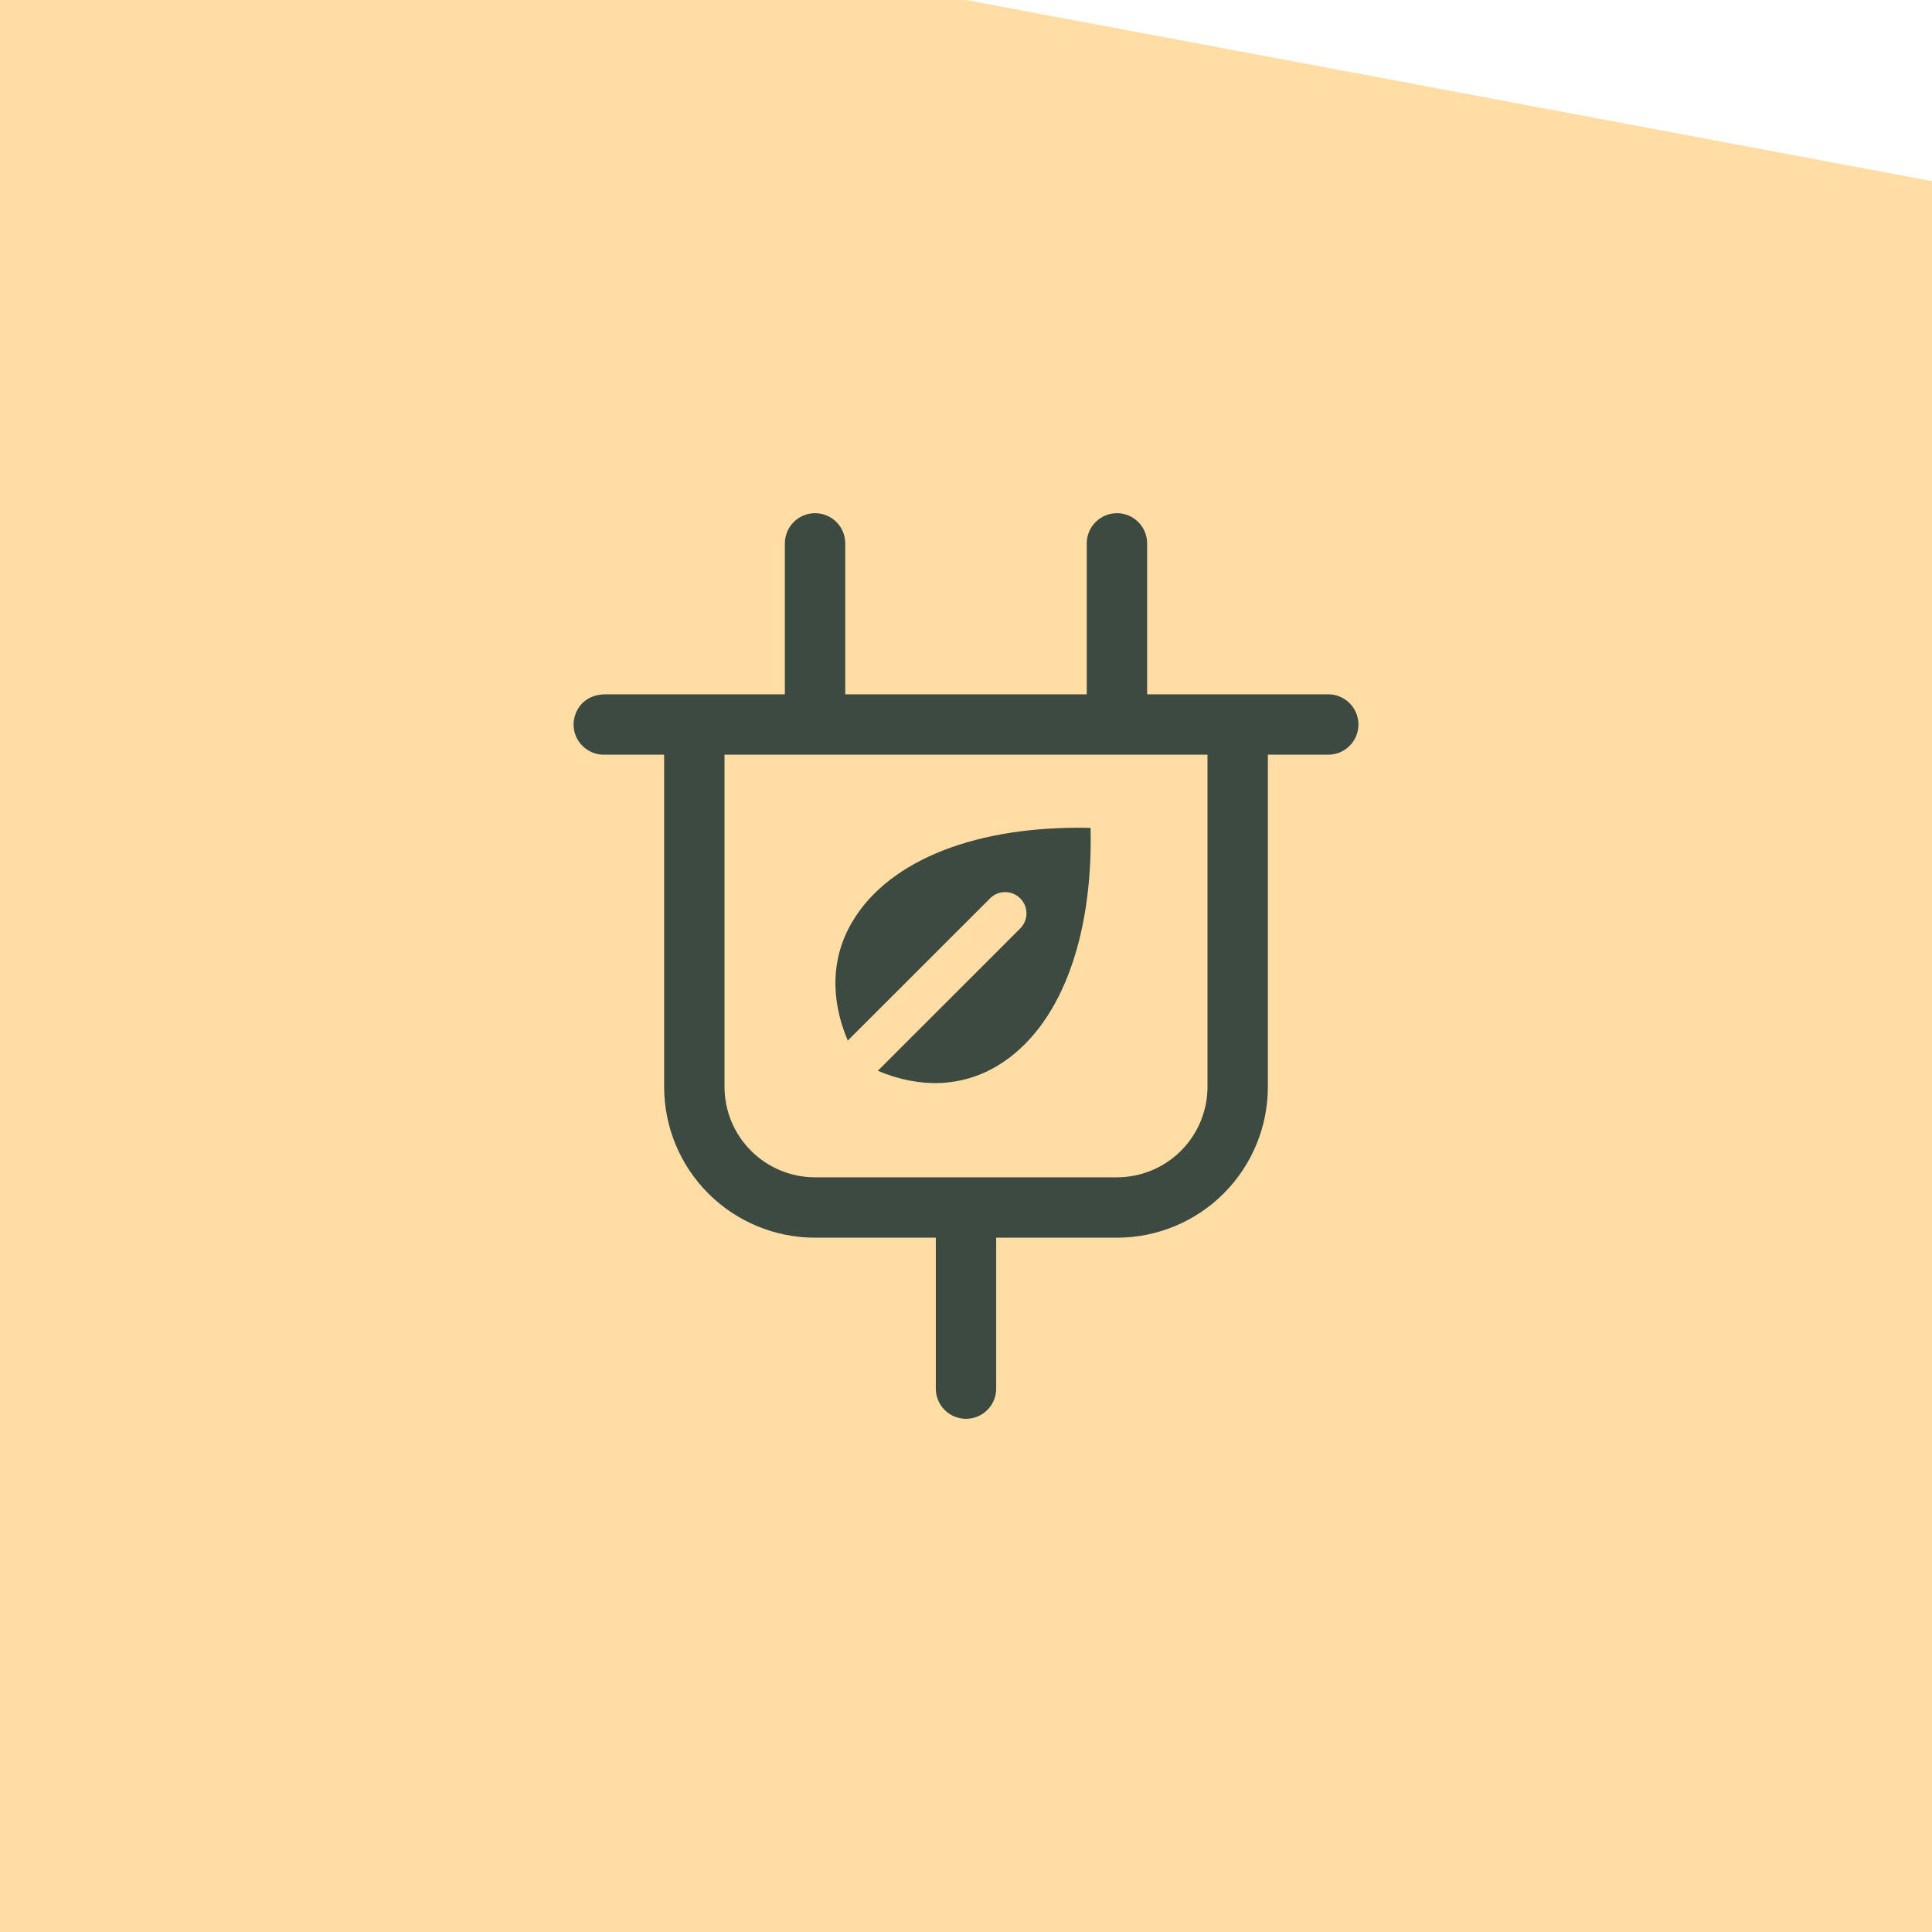
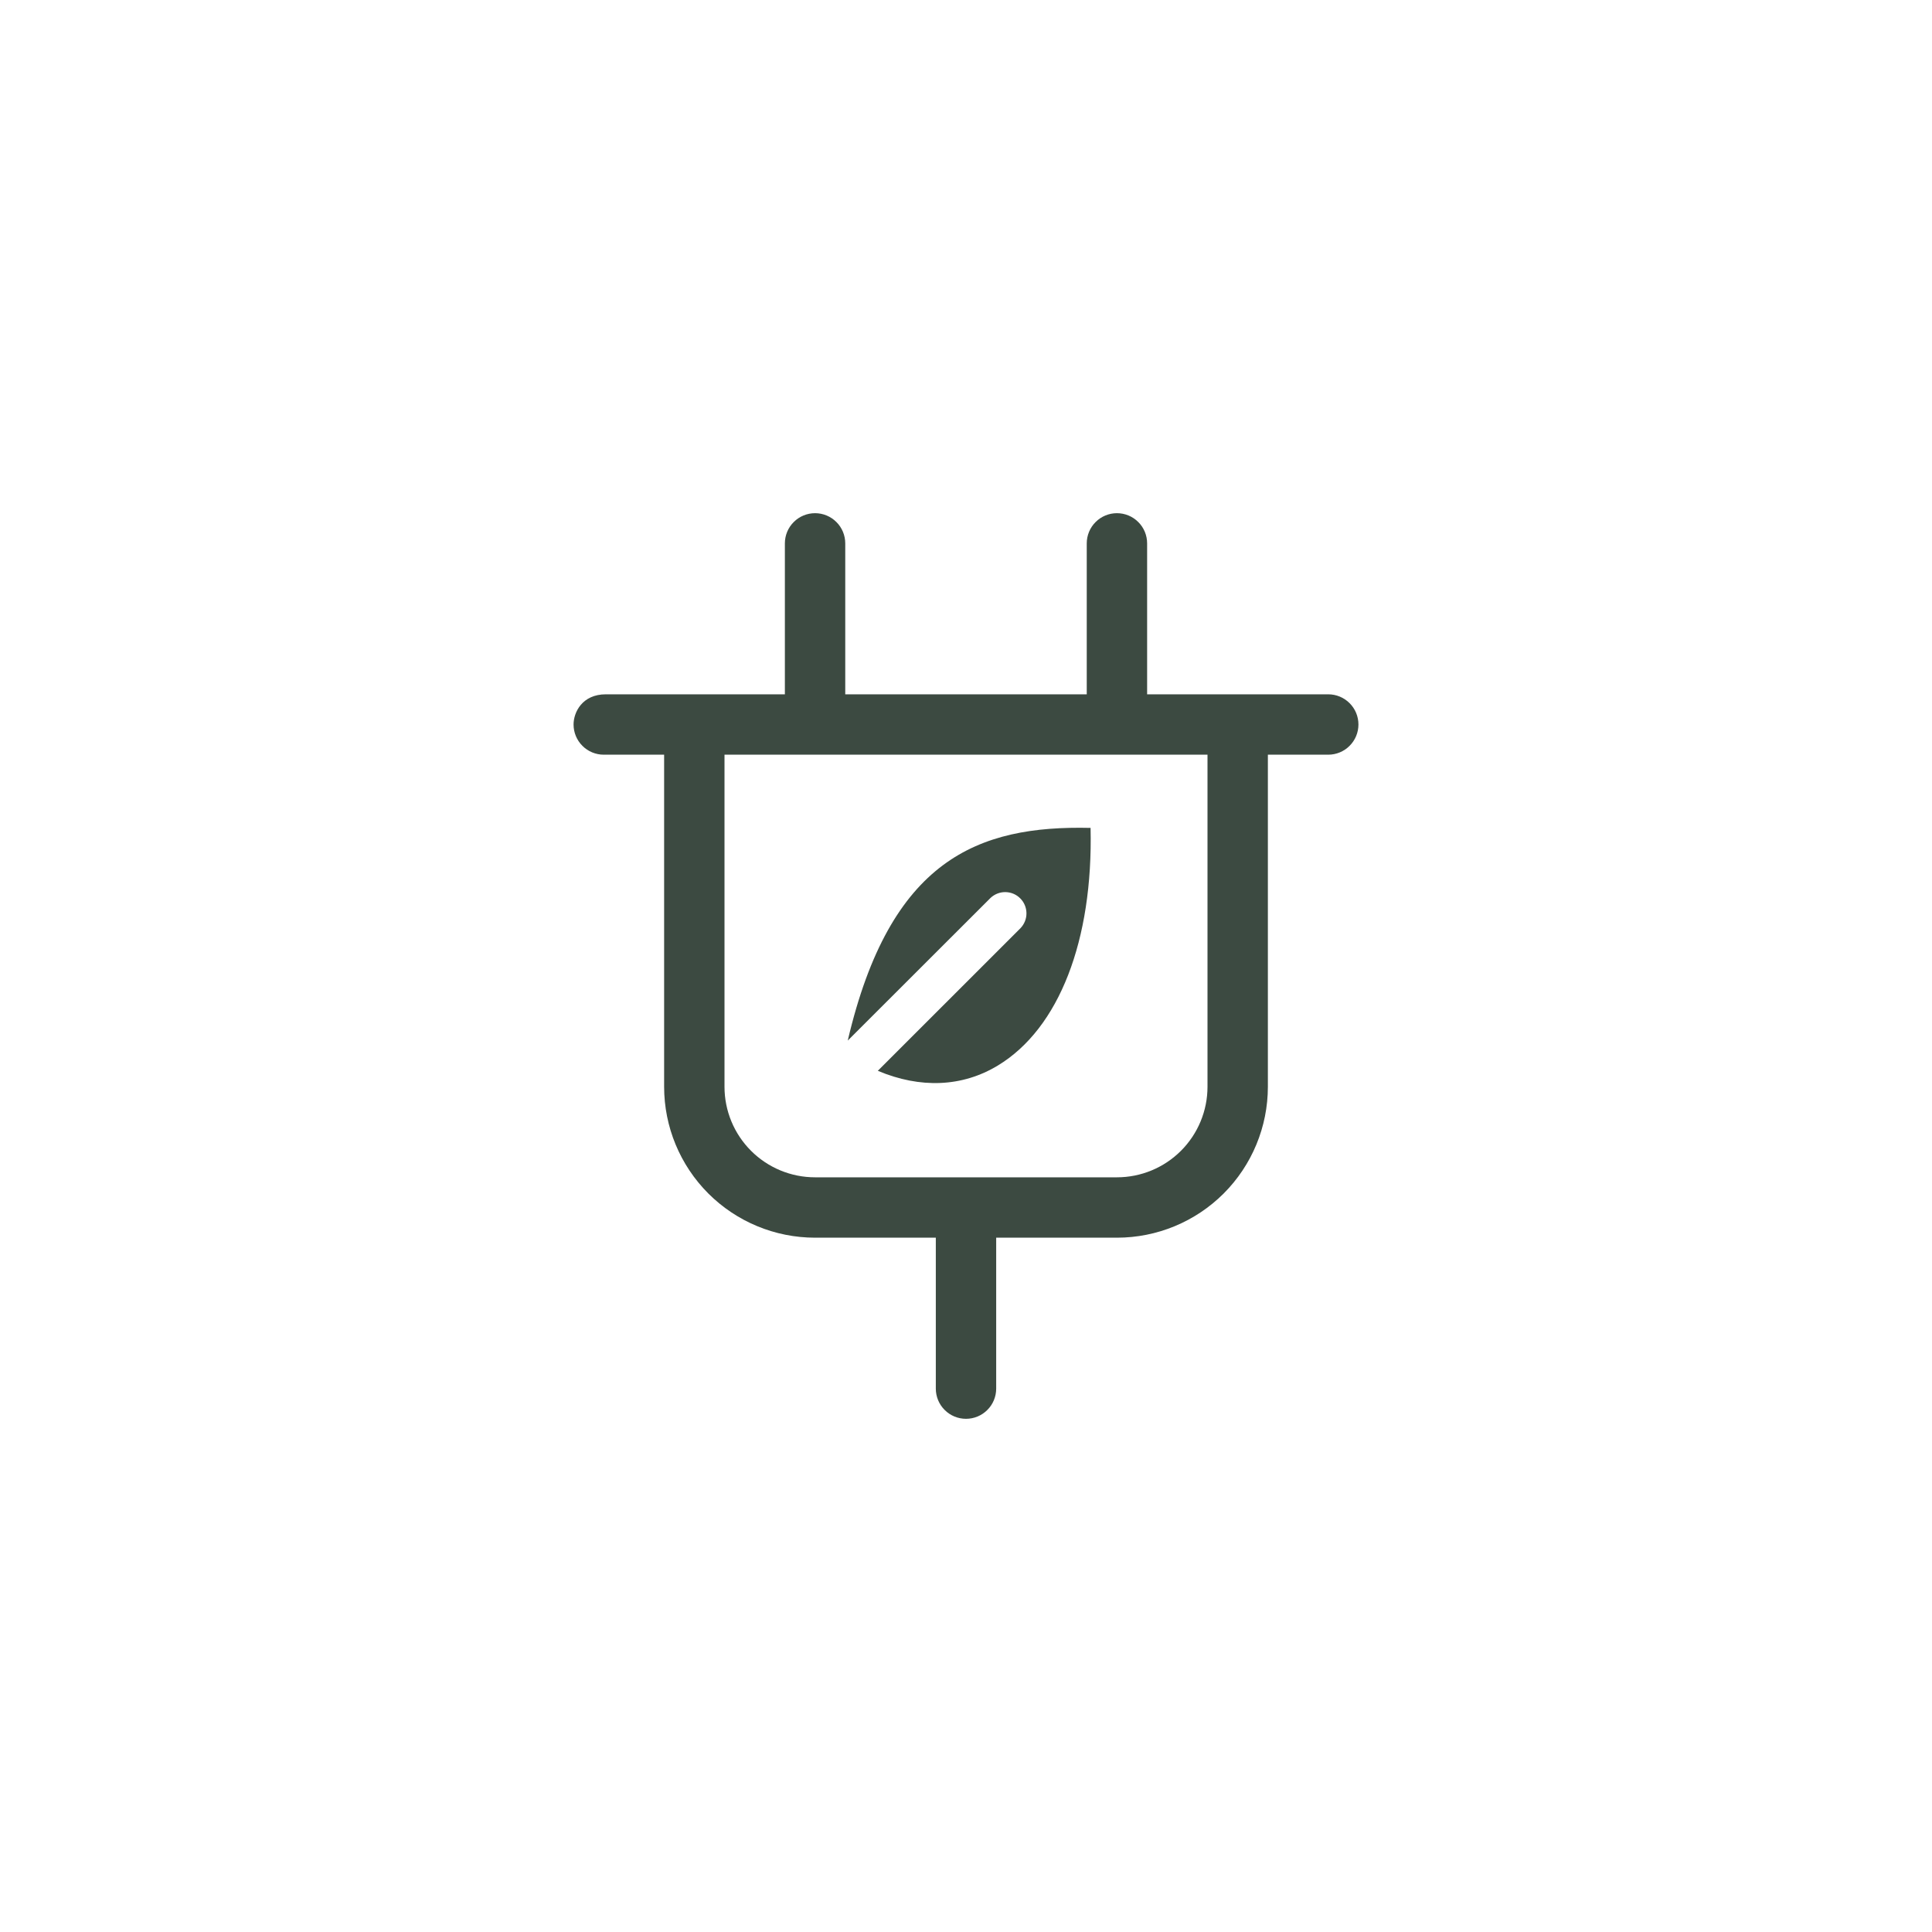
<svg xmlns="http://www.w3.org/2000/svg" width="48" height="48" viewBox="0 0 48 48" fill="none">
-   <rect width="48" height="48" fill="#FFDDA5" />
  <path d="M33 17.25H28.5V13.5C28.5 13.301 28.421 13.11 28.28 12.97C28.14 12.829 27.949 12.75 27.75 12.75C27.551 12.75 27.36 12.829 27.22 12.97C27.079 13.11 27 13.301 27 13.5V17.25H21V13.5C21 13.301 20.921 13.11 20.78 12.97C20.64 12.829 20.449 12.75 20.25 12.75C20.051 12.75 19.86 12.829 19.72 12.97C19.579 13.11 19.5 13.301 19.5 13.5V17.25H15.052C14.464 17.25 14.25 17.698 14.25 18C14.25 18.199 14.329 18.39 14.47 18.53C14.61 18.671 14.801 18.75 15 18.75H16.5V27C16.5 27.995 16.895 28.948 17.598 29.652C18.302 30.355 19.255 30.75 20.25 30.75H23.25V34.5C23.25 34.699 23.329 34.89 23.47 35.03C23.61 35.171 23.801 35.25 24 35.25C24.199 35.25 24.39 35.171 24.53 35.03C24.671 34.89 24.75 34.699 24.75 34.5V30.75H27.75C28.745 30.75 29.698 30.355 30.402 29.652C31.105 28.948 31.5 27.995 31.5 27V18.75H33C33.199 18.75 33.39 18.671 33.53 18.53C33.671 18.39 33.75 18.199 33.75 18C33.75 17.801 33.671 17.61 33.53 17.47C33.39 17.329 33.199 17.25 33 17.25ZM27.75 29.25H20.25C19.653 29.25 19.081 29.013 18.659 28.591C18.237 28.169 18 27.597 18 27V18.75H30V27C30 27.597 29.763 28.169 29.341 28.591C28.919 29.013 28.347 29.25 27.75 29.25Z" fill="#3C4A41" />
-   <path d="M24.792 26.472C23.907 27.008 22.866 27.049 21.809 26.604L25.357 23.057C25.451 22.957 25.504 22.824 25.502 22.686C25.5 22.548 25.445 22.416 25.347 22.319C25.25 22.221 25.118 22.166 24.98 22.164C24.842 22.162 24.709 22.215 24.609 22.309L21.062 25.853C20.615 24.796 20.655 23.754 21.194 22.87C22.115 21.35 24.299 20.503 27.095 20.569C27.159 23.364 26.313 25.551 24.792 26.472Z" fill="#3C4A41" />
-   <path d="M48 0H24L48 4.5V0Z" fill="white" />
+   <path d="M24.792 26.472C23.907 27.008 22.866 27.049 21.809 26.604L25.357 23.057C25.451 22.957 25.504 22.824 25.502 22.686C25.5 22.548 25.445 22.416 25.347 22.319C25.25 22.221 25.118 22.166 24.98 22.164C24.842 22.162 24.709 22.215 24.609 22.309L21.062 25.853C22.115 21.35 24.299 20.503 27.095 20.569C27.159 23.364 26.313 25.551 24.792 26.472Z" fill="#3C4A41" />
</svg>